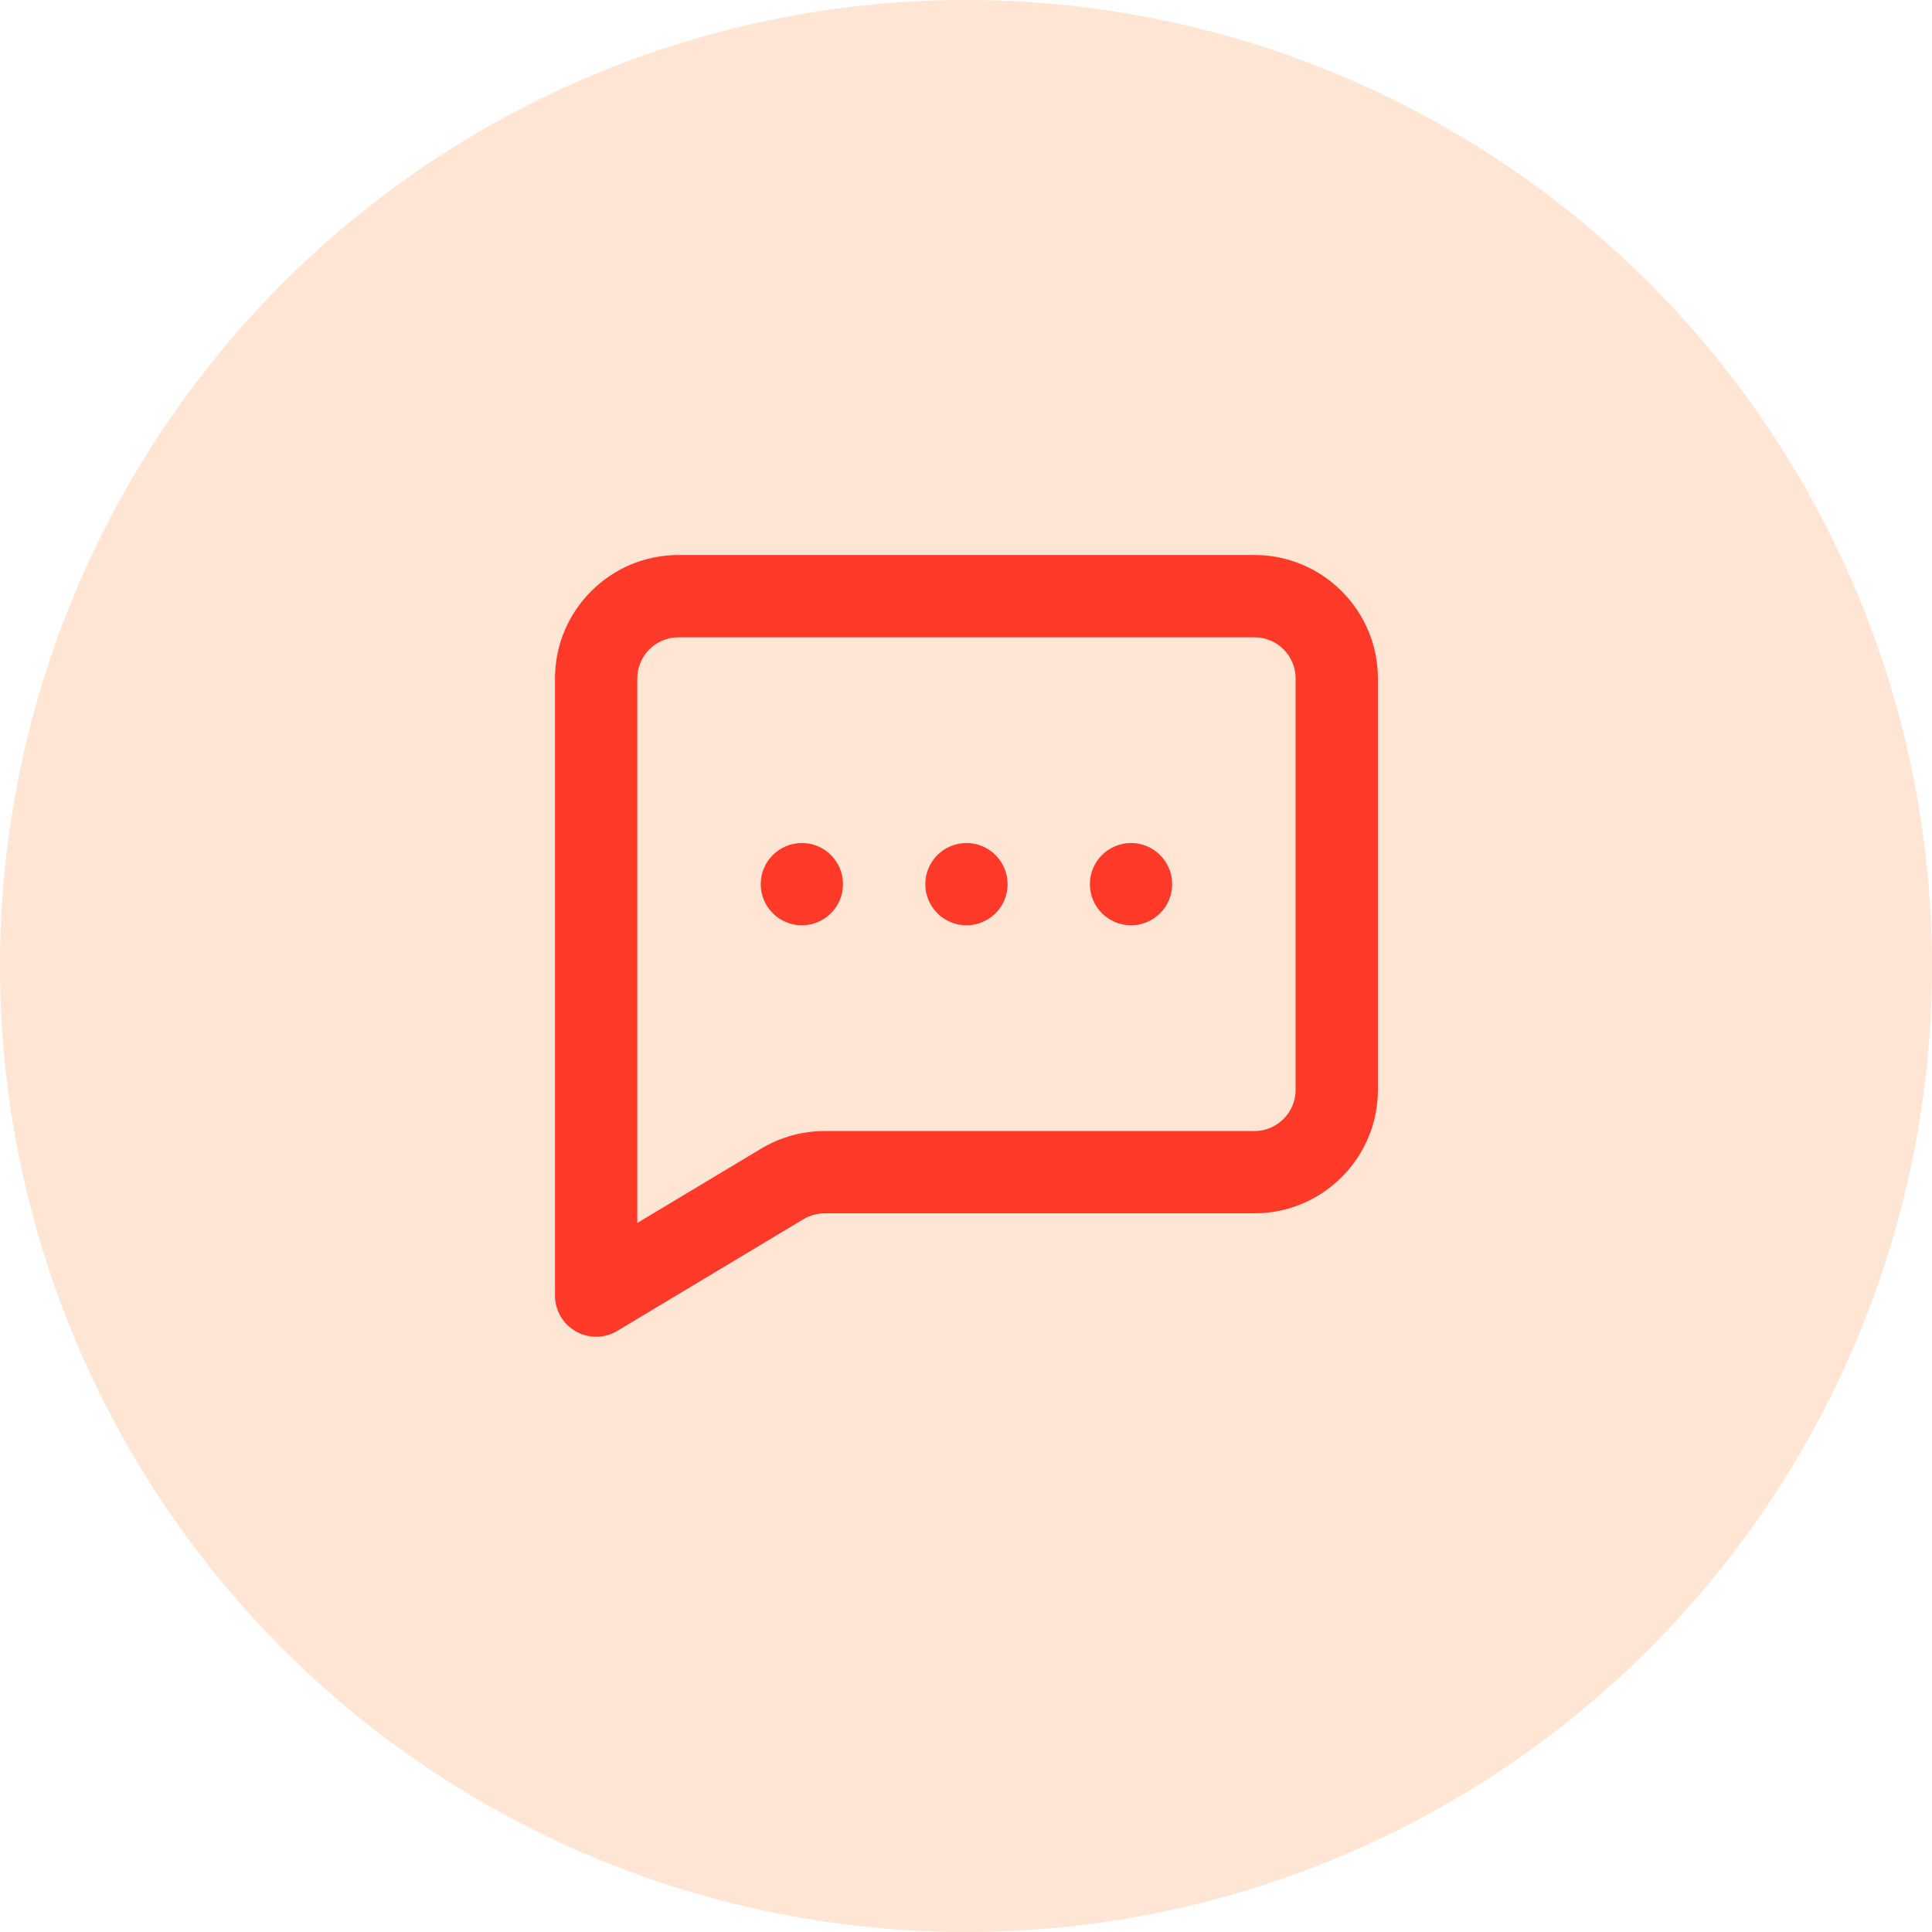
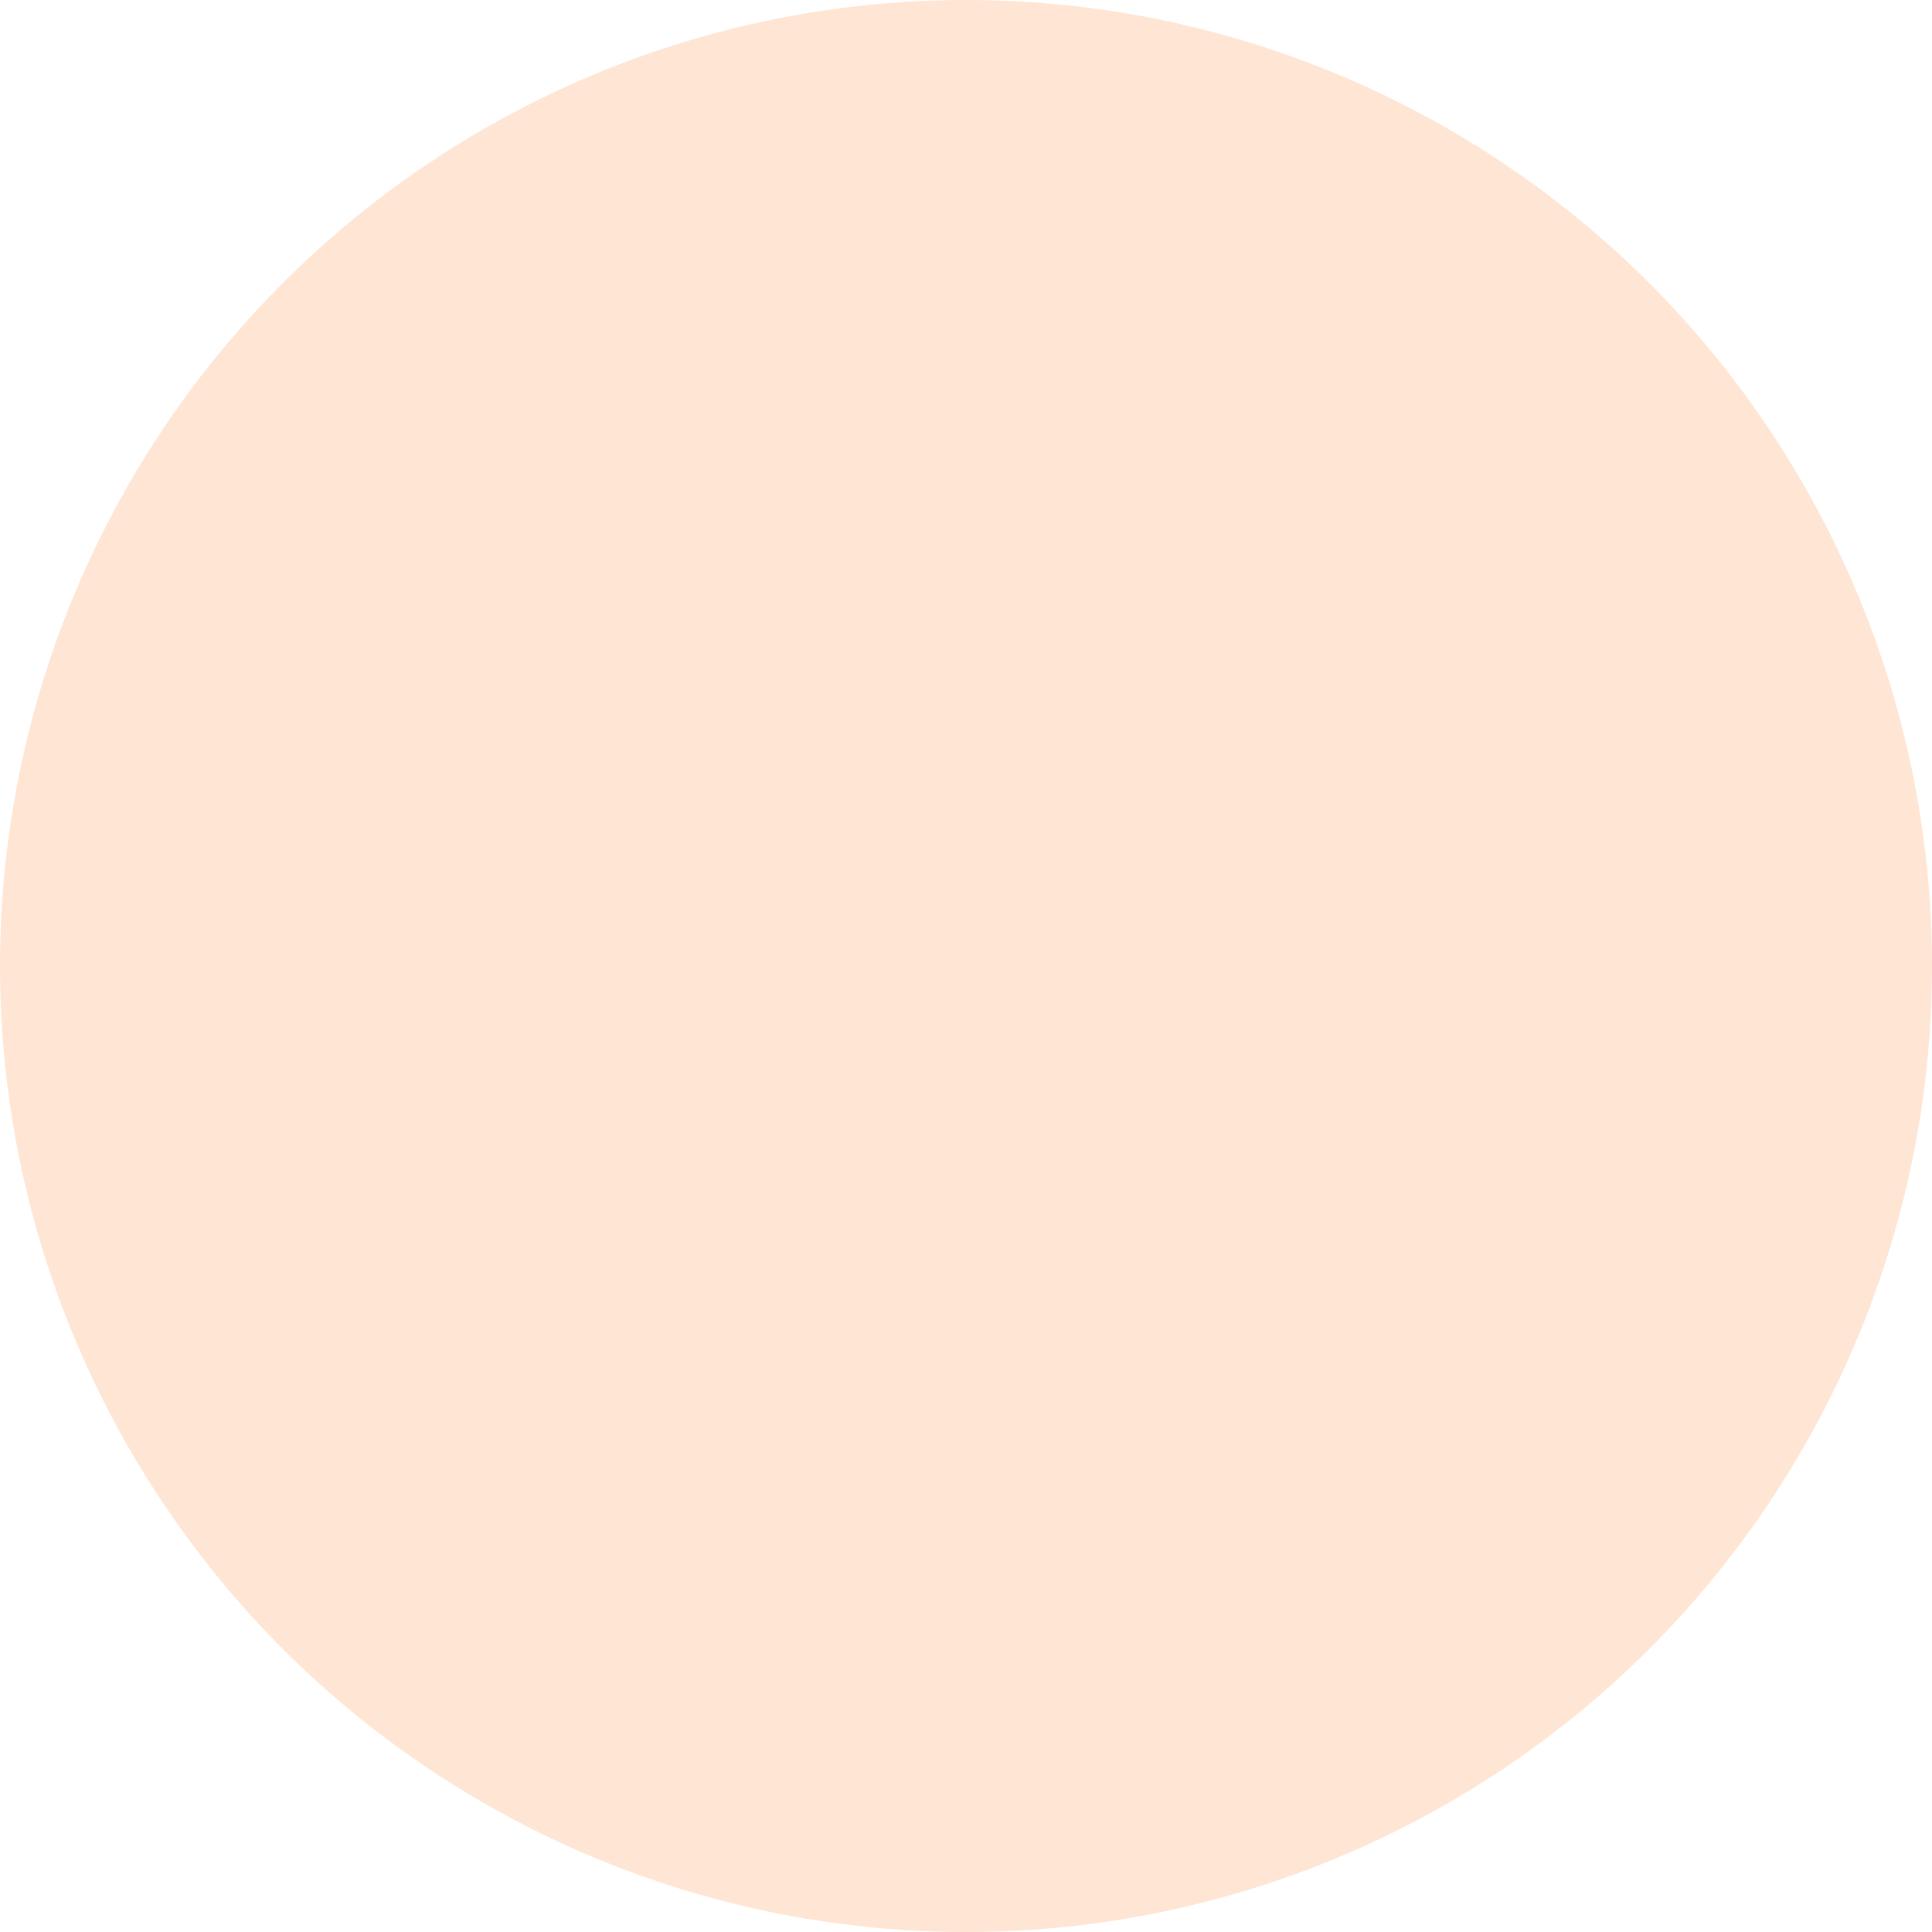
<svg xmlns="http://www.w3.org/2000/svg" xmlns:xlink="http://www.w3.org/1999/xlink" width="90px" height="90px" viewBox="0 0 90 90" version="1.1">
  <title>Icon</title>
  <defs>
-     <path d="M23,17.25 C24.058,17.25 24.917,18.109 24.917,19.167 C24.917,20.225 24.058,21.083 23,21.083 C21.942,21.083 21.083,20.225 21.083,19.167 C21.083,18.109 21.942,17.25 23,17.25 Z M30.667,17.25 C31.725,17.25 32.583,18.109 32.583,19.167 C32.583,20.225 31.725,21.083 30.667,21.083 C29.609,21.083 28.75,20.225 28.75,19.167 C28.75,18.109 29.609,17.25 30.667,17.25 Z M15.333,17.25 C16.391,17.25 17.25,18.109 17.25,19.167 C17.25,20.225 16.391,21.083 15.333,21.083 C14.275,21.083 13.417,20.225 13.417,19.167 C13.417,18.109 14.275,17.25 15.333,17.25 Z M38.333,28.75 C38.333,29.806 37.473,30.667 36.417,30.667 L16.395,30.667 C15.354,30.667 14.331,30.95 13.436,31.487 L7.667,34.949 L7.667,9.583 C7.667,8.527 8.527,7.667 9.583,7.667 L36.417,7.667 C37.473,7.667 38.333,8.527 38.333,9.583 L38.333,28.75 Z M36.417,3.833 L9.583,3.833 C6.413,3.833 3.833,6.413 3.833,9.583 L3.833,38.333 C3.833,39.023 4.205,39.662 4.805,40.001 C5.098,40.168 5.424,40.25 5.75,40.25 C6.091,40.25 6.432,40.16 6.737,39.976 L15.408,34.774 C15.707,34.594 16.048,34.5 16.395,34.5 L36.417,34.5 C39.587,34.5 42.167,31.92 42.167,28.75 L42.167,9.583 C42.167,6.413 39.587,3.833 36.417,3.833 L36.417,3.833 Z" id="path-1" />
-   </defs>
+     </defs>
  <g id="Admin-Dashboard" stroke="none" stroke-width="1" fill="none" fill-rule="evenodd">
    <g id="Main-page-(Accountant-Estonia)" transform="translate(-1142, -454)">
      <g id="Cards" transform="translate(1112, 246)">
        <g id="Card-3" transform="translate(0, 182)">
          <g id="Icon" transform="translate(30, 26)">
            <g id="Elements-/-Oval" fill="#FFE5D3">
              <circle id="Color" cx="45" cy="45" r="45" />
            </g>
            <g id="Icons-/-Fire" transform="translate(22.021, 22.021)">
              <mask id="mask-2" fill="white">
                <use xlink:href="#path-1" />
              </mask>
              <use id="Color" fill="#FF3A29" xlink:href="#path-1" />
            </g>
          </g>
        </g>
      </g>
    </g>
  </g>
</svg>